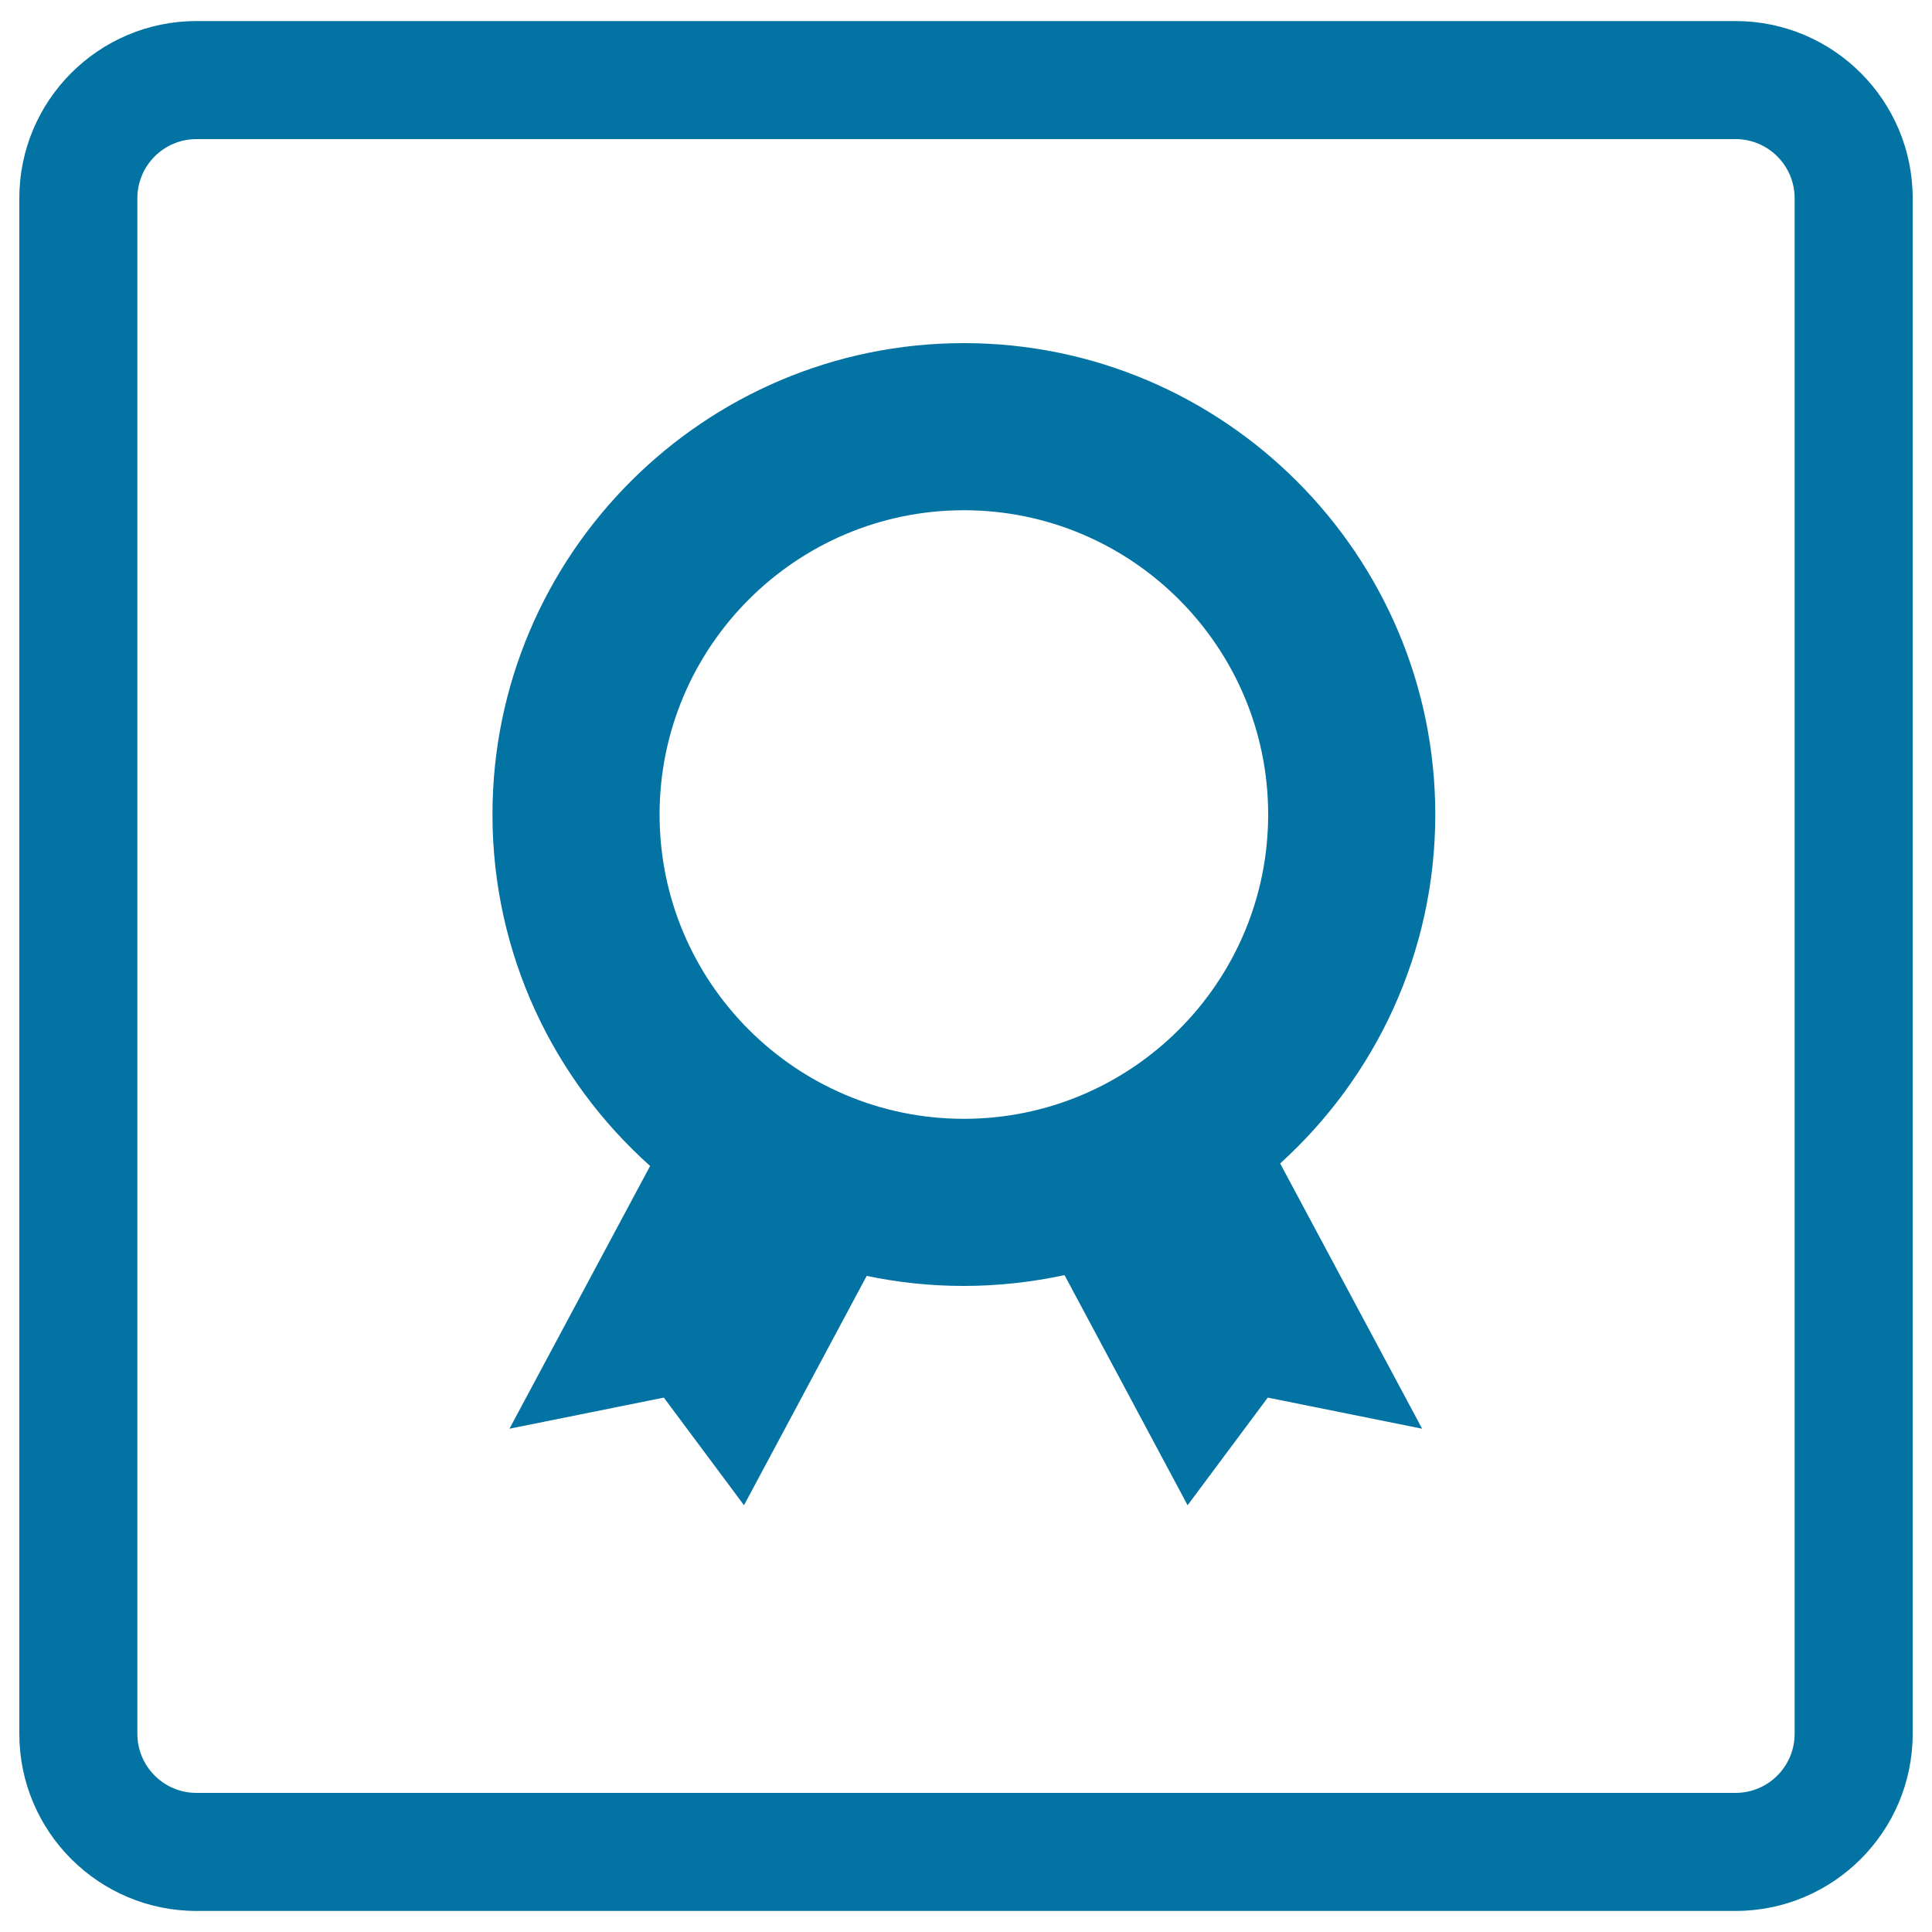
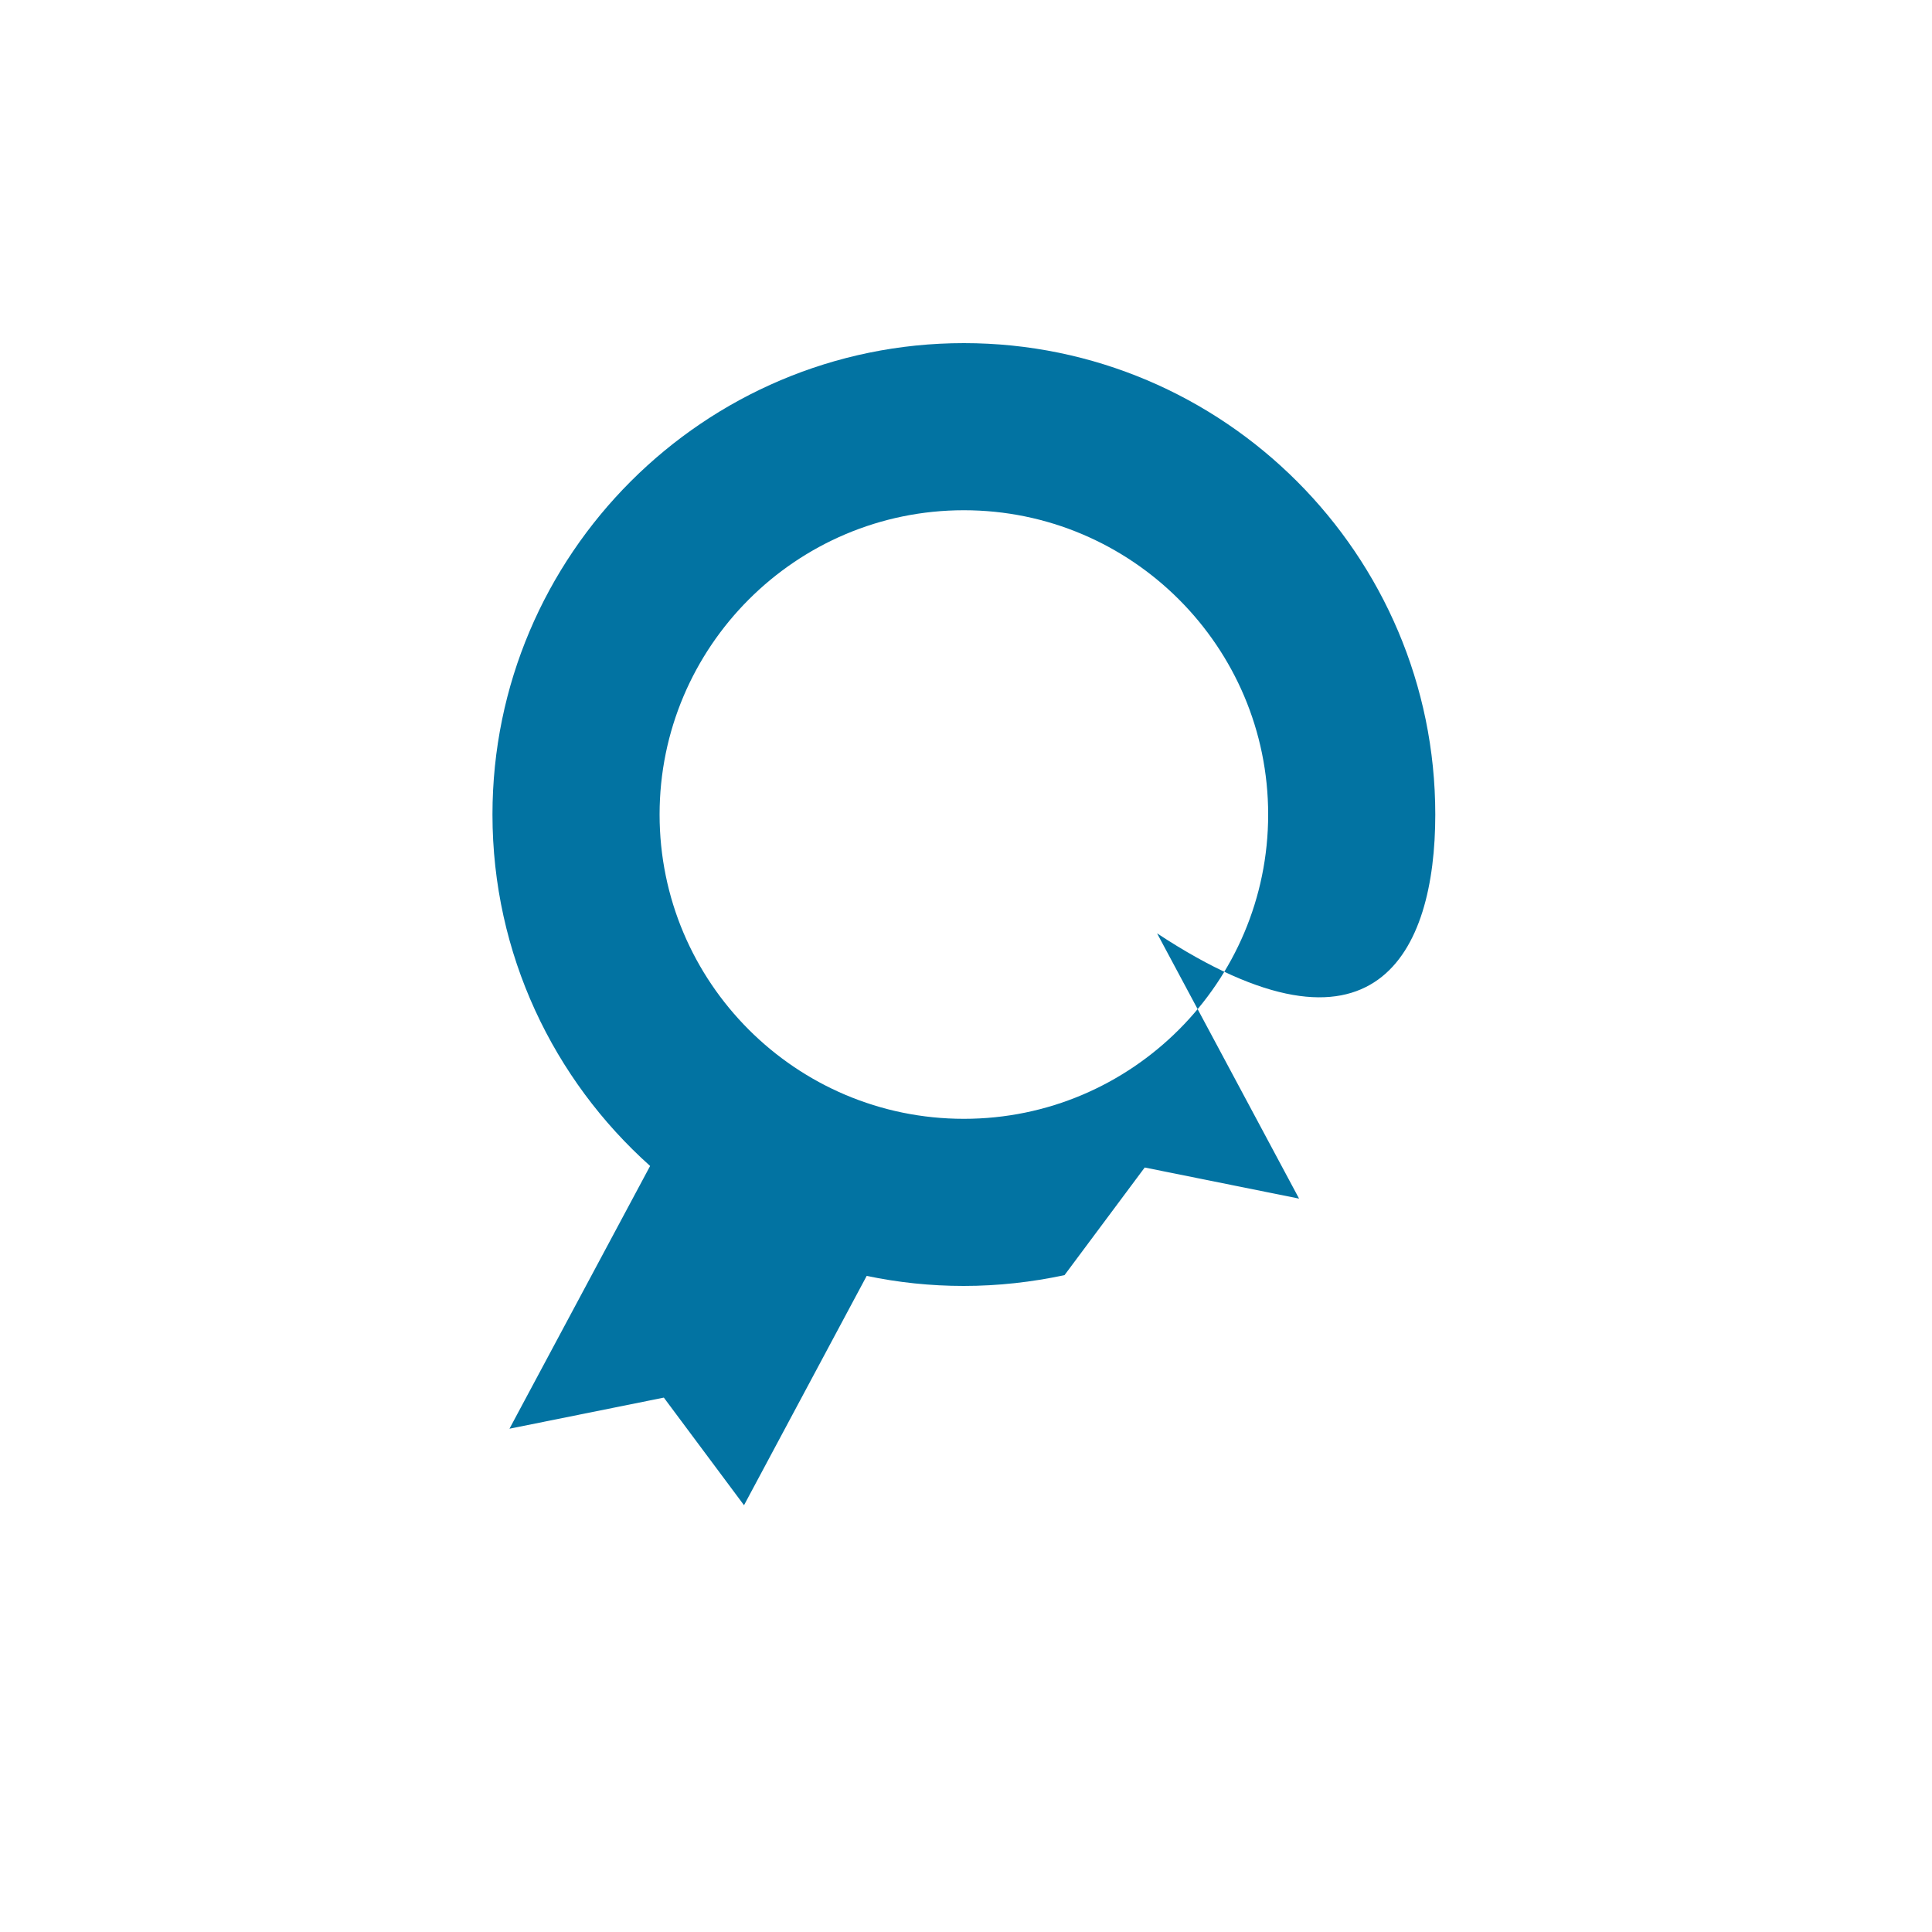
<svg xmlns="http://www.w3.org/2000/svg" viewBox="0 0 1000 1000" style="fill:#0273a2">
  <title>Special SVG icon</title>
-   <path d="M898.3,10.9H101.7C51.1,10.9,10,52,10,102.6v794.8c0,50.6,41.1,91.7,91.7,91.7h796.6c50.6,0,91.7-41.1,91.7-91.7V102.6C990,52,948.9,10.9,898.3,10.9z M928.9,897.4c0,16.9-13.7,30.6-30.6,30.6H101.7c-16.9,0-30.6-13.7-30.6-30.6V102.6c0-16.9,13.7-30.6,30.6-30.6h796.6c16.9,0,30.6,13.7,30.6,30.6V897.4z" />
-   <path d="M742.9,421.6c0-134.5-109.5-244-244-244c-134.5,0-244,109.5-244,244c0,72.2,31.6,137.2,81.6,181.9l-72.8,136l79.9-16.1l41.5,55.7l63.5-118.7c16.2,3.4,33,5.2,50.2,5.2c17.9,0,35.4-2,52.2-5.6l63.7,119.1l41.5-55.7l79.9,16.1l-73.5-137.3C711.9,557.5,742.9,493.1,742.9,421.6z M341.4,421.6c0-86.8,70.6-157.5,157.5-157.5c86.8,0,157.5,70.6,157.5,157.5c0,86.8-70.6,157.5-157.5,157.5C412,579.1,341.4,508.5,341.4,421.6z" />
+   <path d="M742.9,421.6c0-134.5-109.5-244-244-244c-134.5,0-244,109.5-244,244c0,72.2,31.6,137.2,81.6,181.9l-72.8,136l79.9-16.1l41.5,55.7l63.5-118.7c16.2,3.4,33,5.2,50.2,5.2c17.9,0,35.4-2,52.2-5.6l41.5-55.7l79.9,16.1l-73.5-137.3C711.9,557.5,742.9,493.1,742.9,421.6z M341.4,421.6c0-86.8,70.6-157.5,157.5-157.5c86.8,0,157.5,70.6,157.5,157.5c0,86.8-70.6,157.5-157.5,157.5C412,579.1,341.4,508.5,341.4,421.6z" />
</svg>